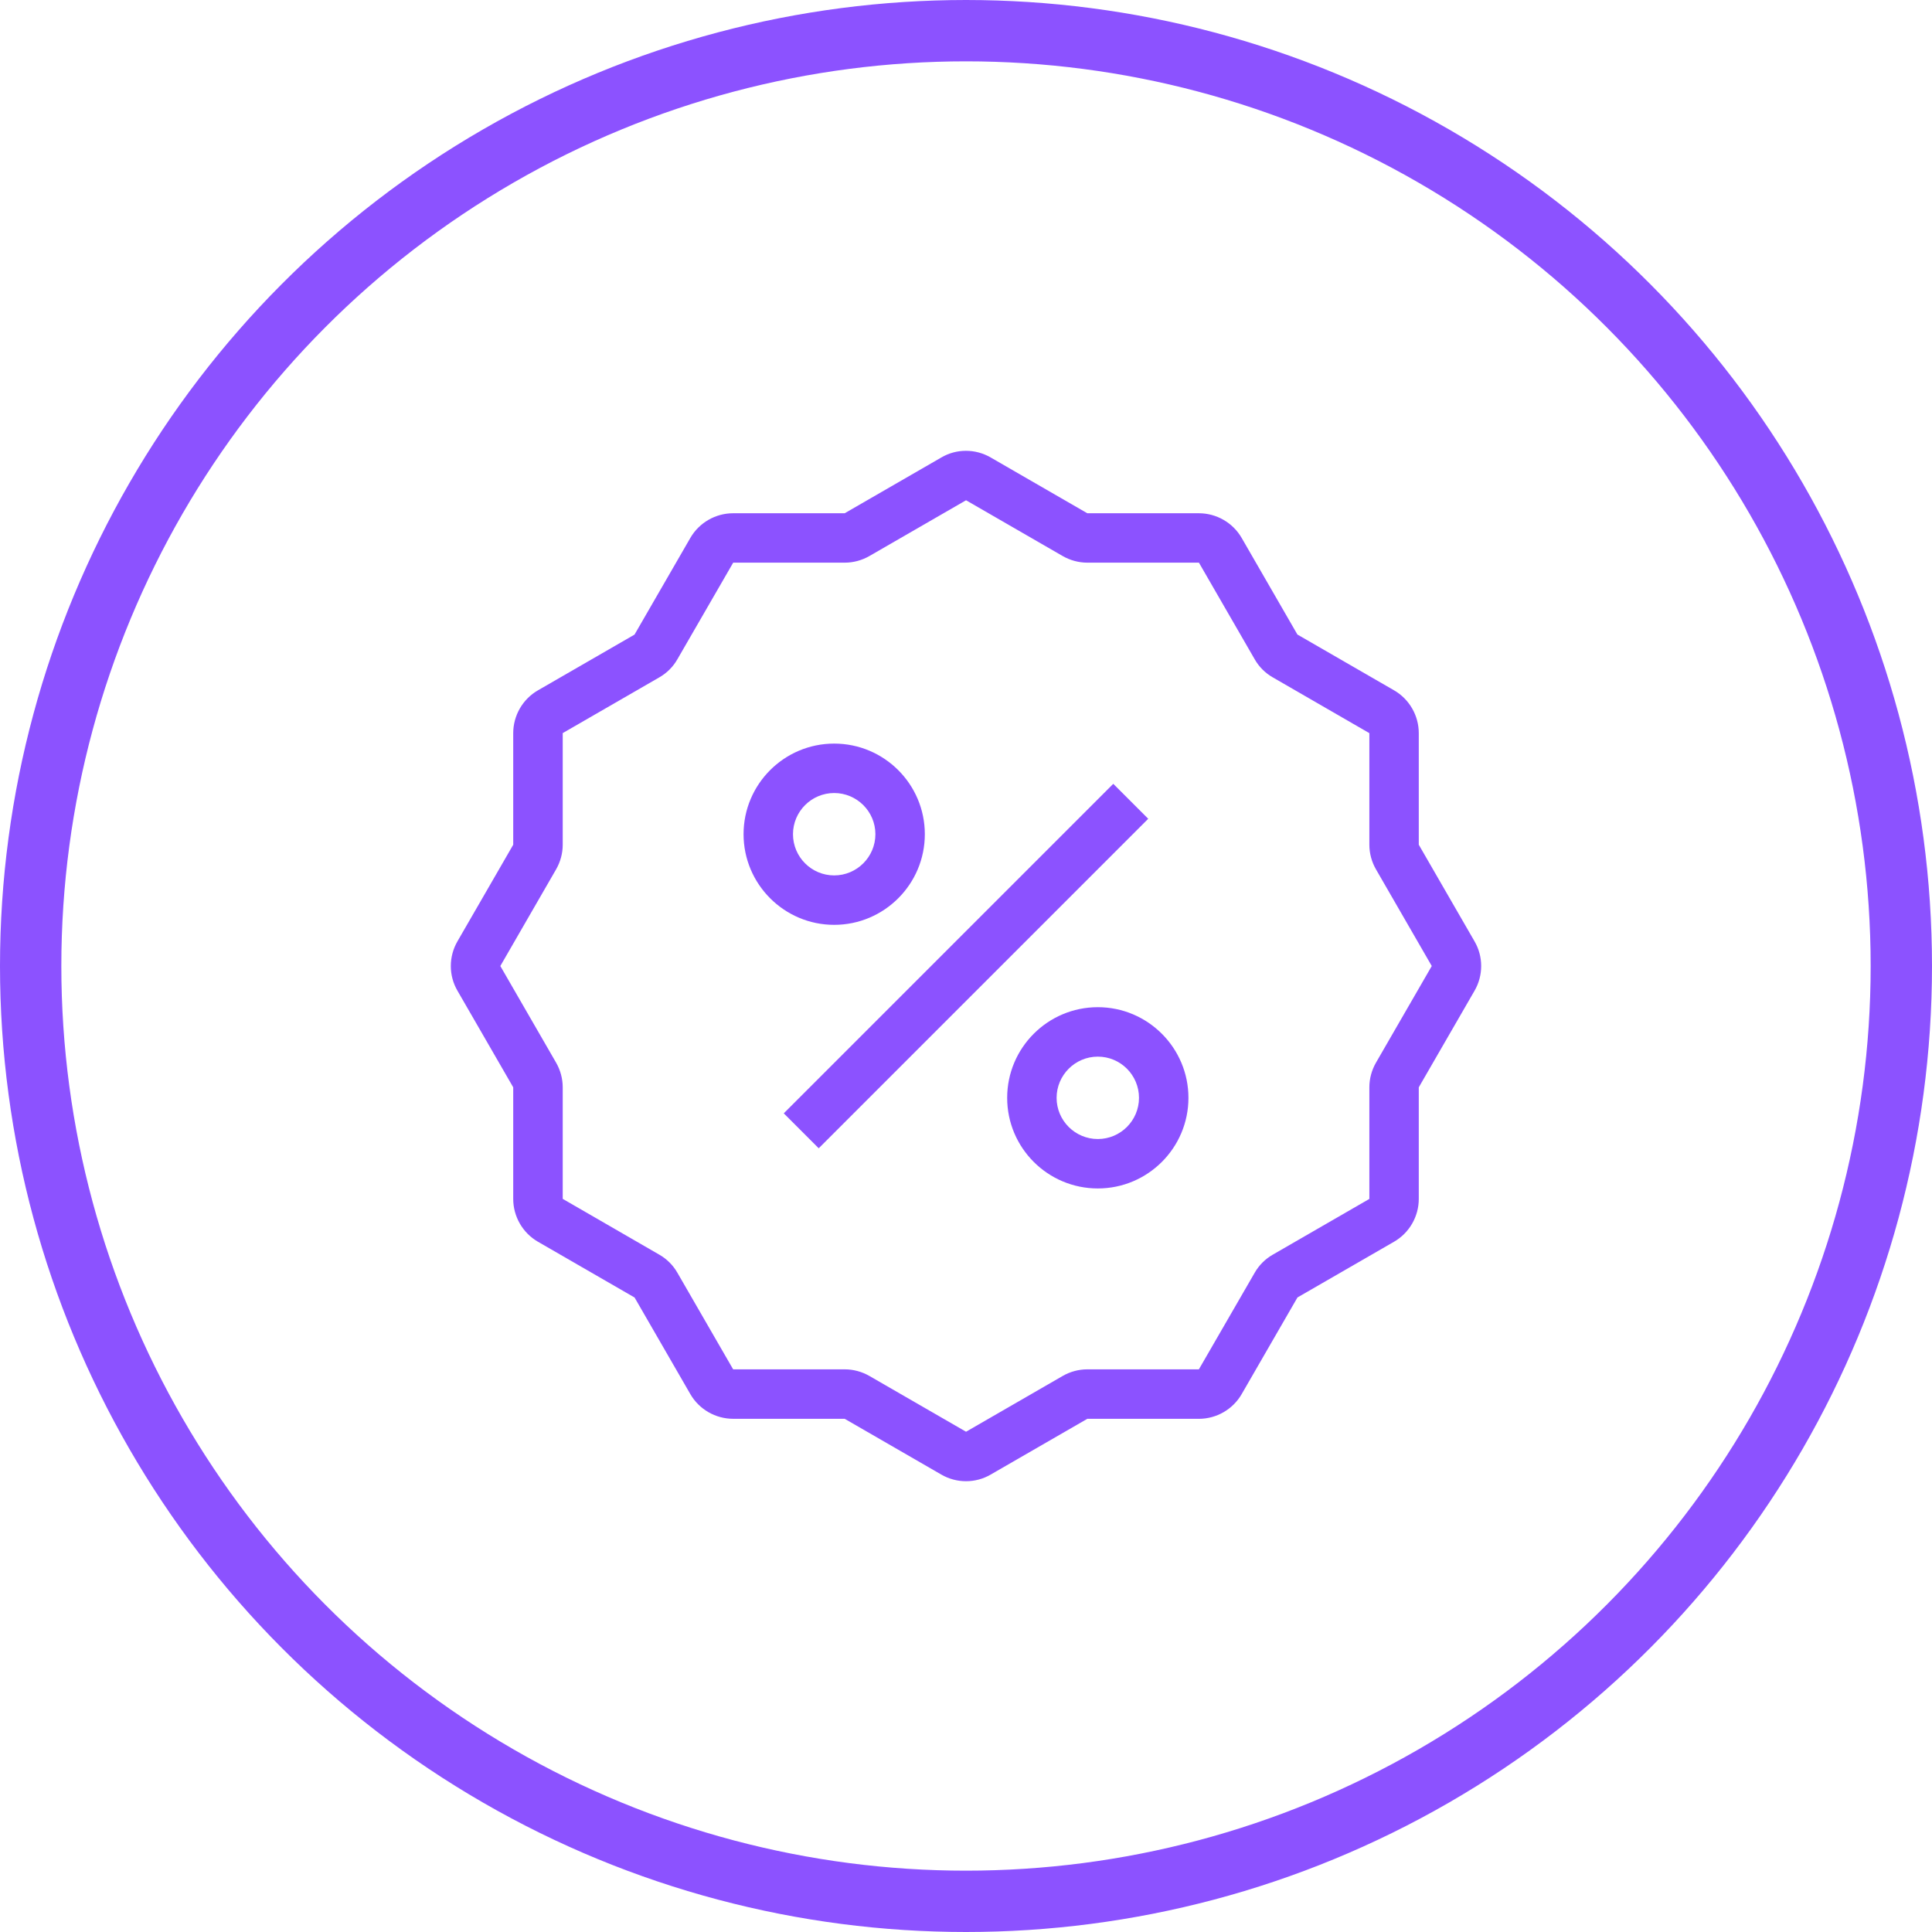
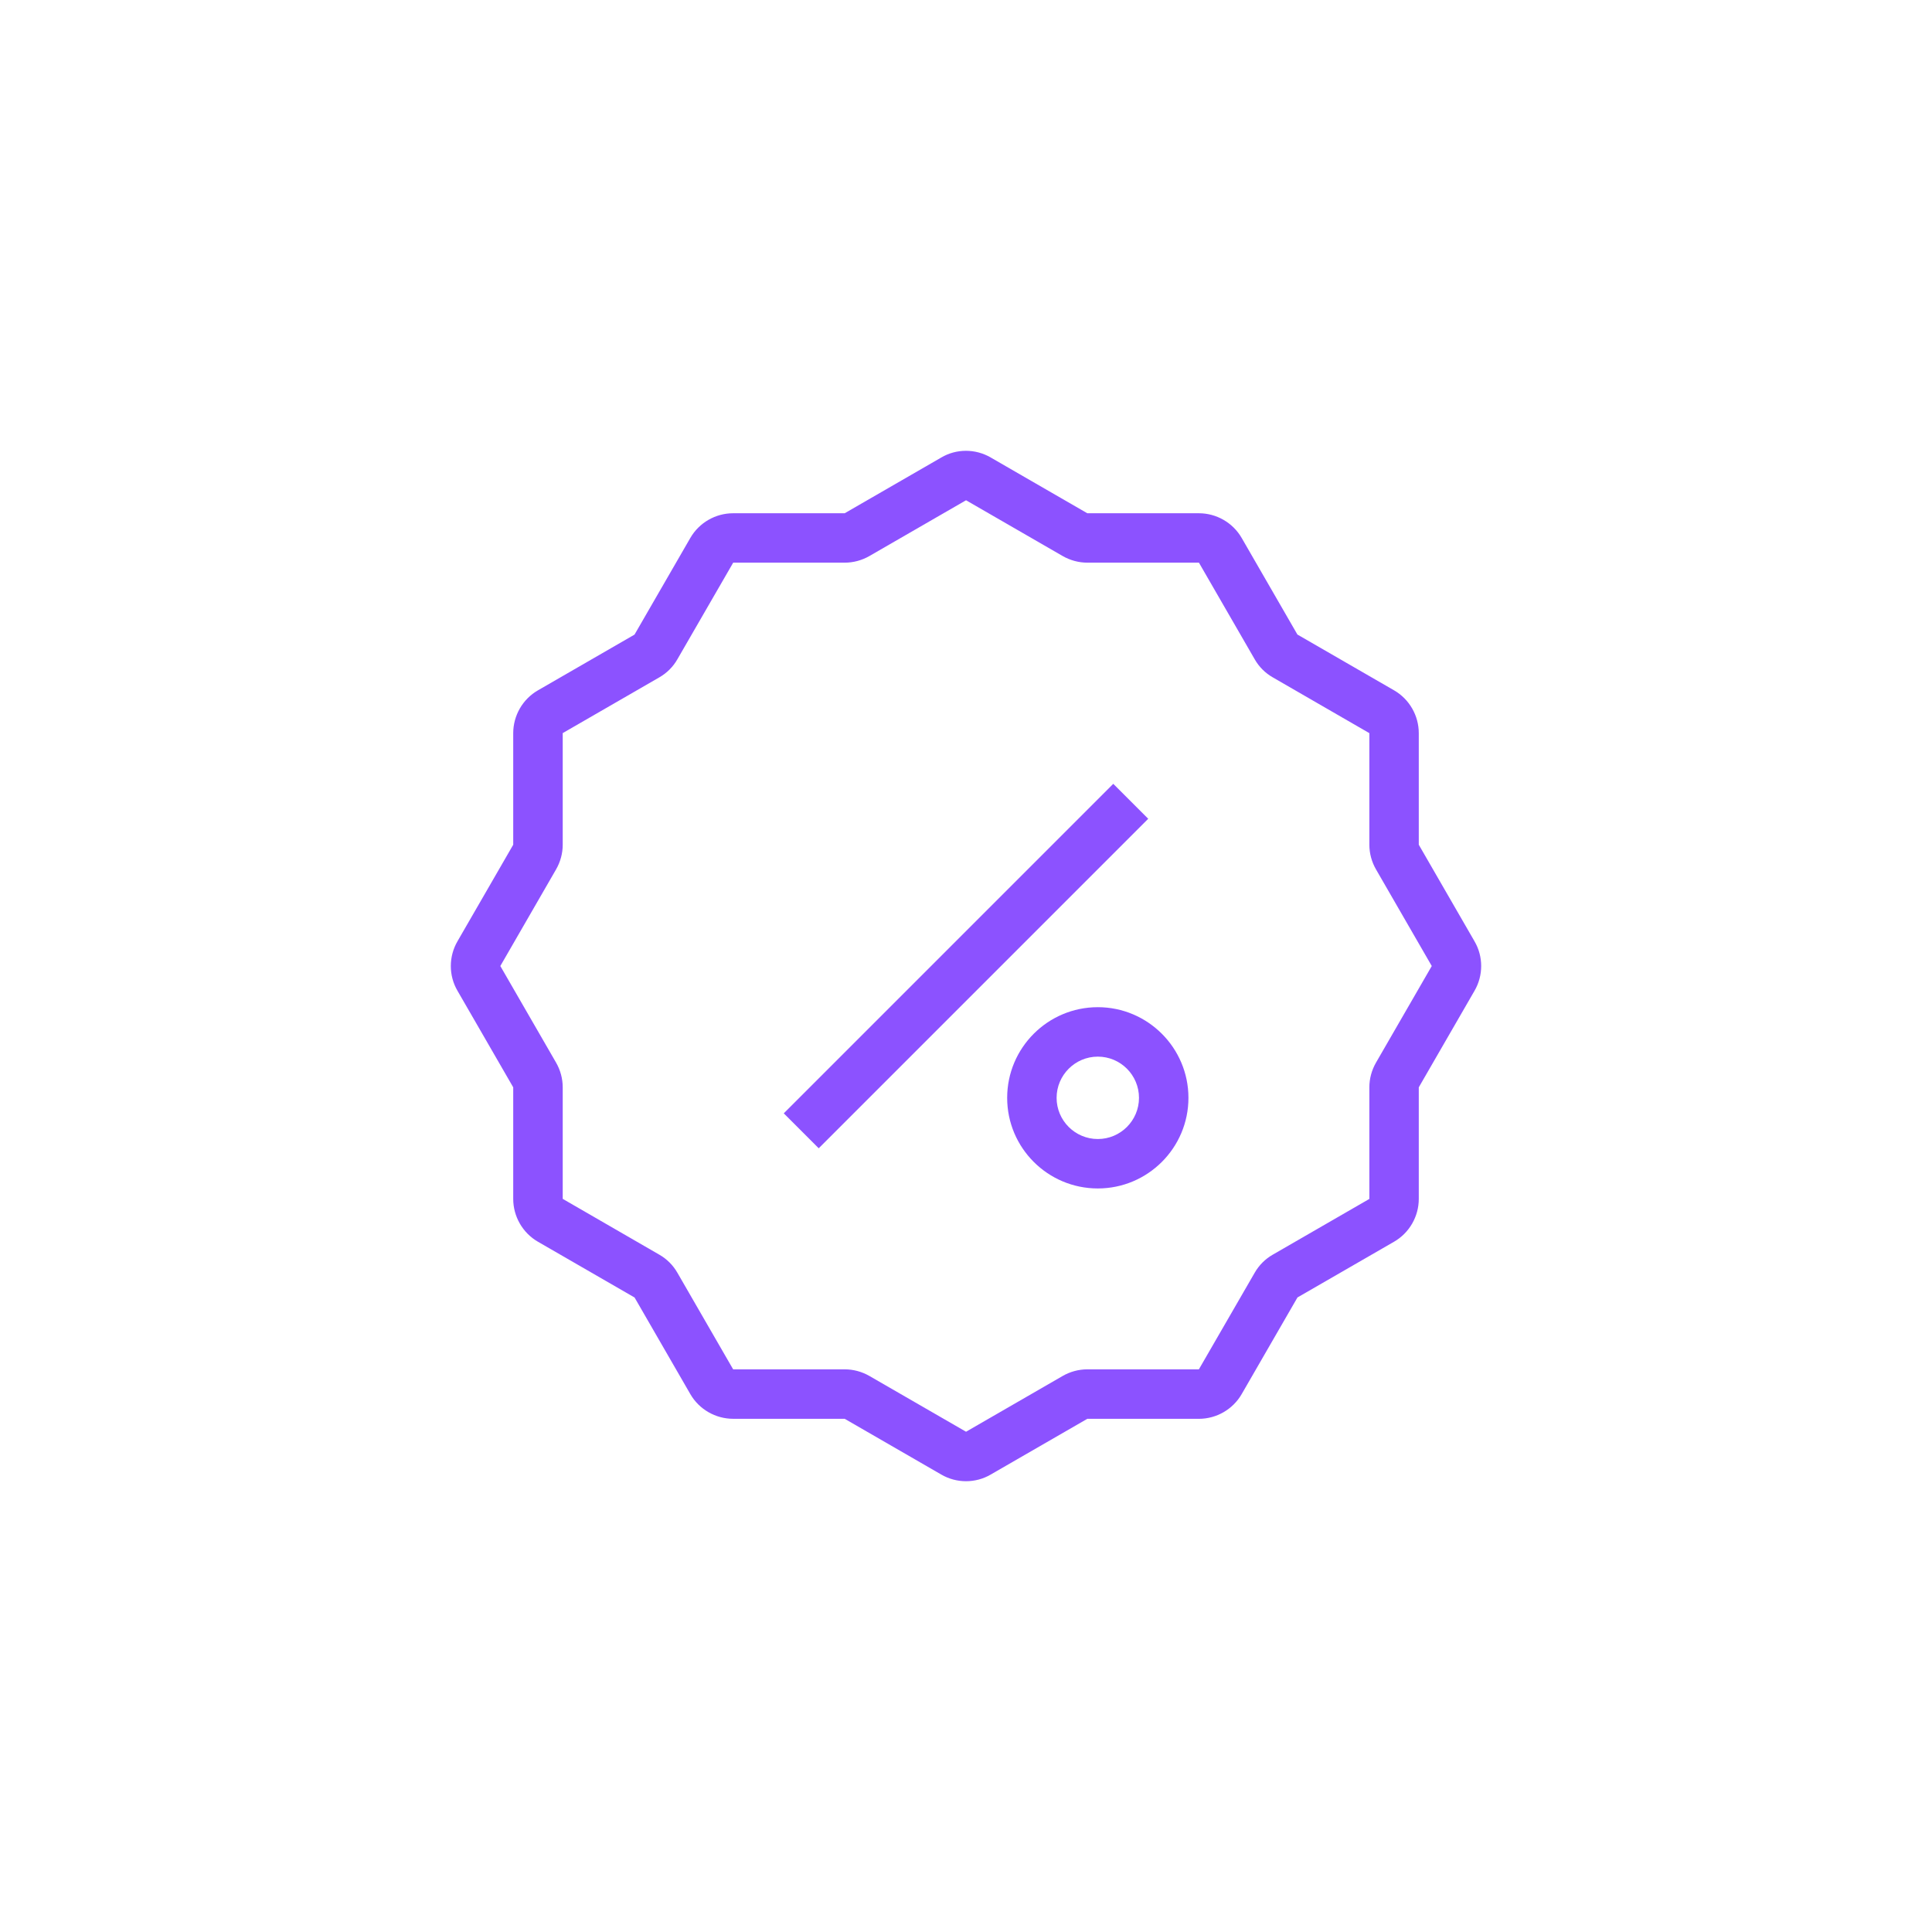
<svg xmlns="http://www.w3.org/2000/svg" width="126" height="126" viewBox="0 0 126 126" fill="none">
-   <circle cx="63" cy="63" r="61" stroke="#8C52FF" stroke-width="4" />
  <path d="M96.164 61.389L92.529 55.09V47.814C92.529 46.665 91.911 45.595 90.917 45.021L84.614 41.383L80.979 35.084C80.406 34.089 79.335 33.473 78.187 33.473H70.911L64.618 29.84C63.61 29.252 62.371 29.257 61.388 29.837L55.088 33.473H47.813C46.663 33.473 45.594 34.09 45.021 35.084L41.382 41.387L35.082 45.023C34.088 45.595 33.471 46.666 33.471 47.816V55.091L29.838 61.384C29.256 62.383 29.256 63.623 29.835 64.614L33.471 70.913V78.189C33.471 79.338 34.088 80.408 35.082 80.982L41.385 84.62L45.021 90.919C45.594 91.914 46.665 92.53 47.813 92.53H55.088L61.381 96.163C61.883 96.456 62.443 96.601 63 96.601C63.557 96.601 64.117 96.457 64.611 96.167L70.911 92.532H78.187C79.336 92.532 80.406 91.914 80.979 90.92L84.617 84.617L90.917 80.982C91.911 80.409 92.529 79.338 92.529 78.189V70.913L96.162 64.62C96.744 63.622 96.744 62.381 96.164 61.39V61.389ZM89.74 69.3C89.457 69.791 89.306 70.349 89.306 70.911V78.19L83.007 81.826C82.516 82.106 82.107 82.515 81.827 83.006L78.188 89.305H70.913C70.348 89.305 69.791 89.456 69.301 89.739L63.003 93.374L56.704 89.739C56.213 89.456 55.655 89.305 55.093 89.305H47.814L44.178 83.006C43.898 82.515 43.489 82.106 42.998 81.826L36.699 78.187V70.911C36.699 70.347 36.548 69.79 36.265 69.3L32.63 63.001L36.265 56.701C36.548 56.21 36.699 55.653 36.699 55.09V47.811L42.998 44.176C43.489 43.896 43.898 43.487 44.178 42.995L47.817 36.695H55.093C55.657 36.695 56.214 36.544 56.704 36.261L63.003 32.626L69.301 36.261C69.793 36.544 70.35 36.695 70.913 36.695H78.191L81.827 42.995C82.107 43.487 82.516 43.896 83.007 44.176L89.306 47.814V55.09C89.306 55.654 89.457 56.211 89.74 56.701L93.376 63.001L89.74 69.3Z" fill="#8C52FF" />
-   <path d="M60.315 54.404C60.315 51.146 57.665 48.495 54.403 48.495C51.141 48.495 48.493 51.145 48.493 54.404C48.493 57.663 51.143 60.316 54.403 60.316C57.662 60.316 60.315 57.666 60.315 54.404ZM51.717 54.404C51.717 52.924 52.923 51.719 54.403 51.719C55.882 51.719 57.091 52.924 57.091 54.404C57.091 55.884 55.885 57.092 54.403 57.092C52.92 57.092 51.717 55.887 51.717 54.404Z" fill="#8C52FF" />
  <path d="M71.597 65.686C68.335 65.686 65.685 68.337 65.685 71.599C65.685 74.861 68.335 77.508 71.597 77.508C74.859 77.508 77.507 74.858 77.507 71.599C77.507 68.34 74.856 65.686 71.597 65.686ZM71.597 74.284C70.115 74.284 68.909 73.079 68.909 71.599C68.909 70.119 70.115 68.911 71.597 68.911C73.08 68.911 74.282 70.116 74.282 71.599C74.282 73.081 73.077 74.284 71.597 74.284Z" fill="#8C52FF" />
  <path d="M72.605 51.119L51.115 72.609L53.394 74.888L74.884 53.398L72.605 51.119Z" fill="#8C52FF" />
</svg>